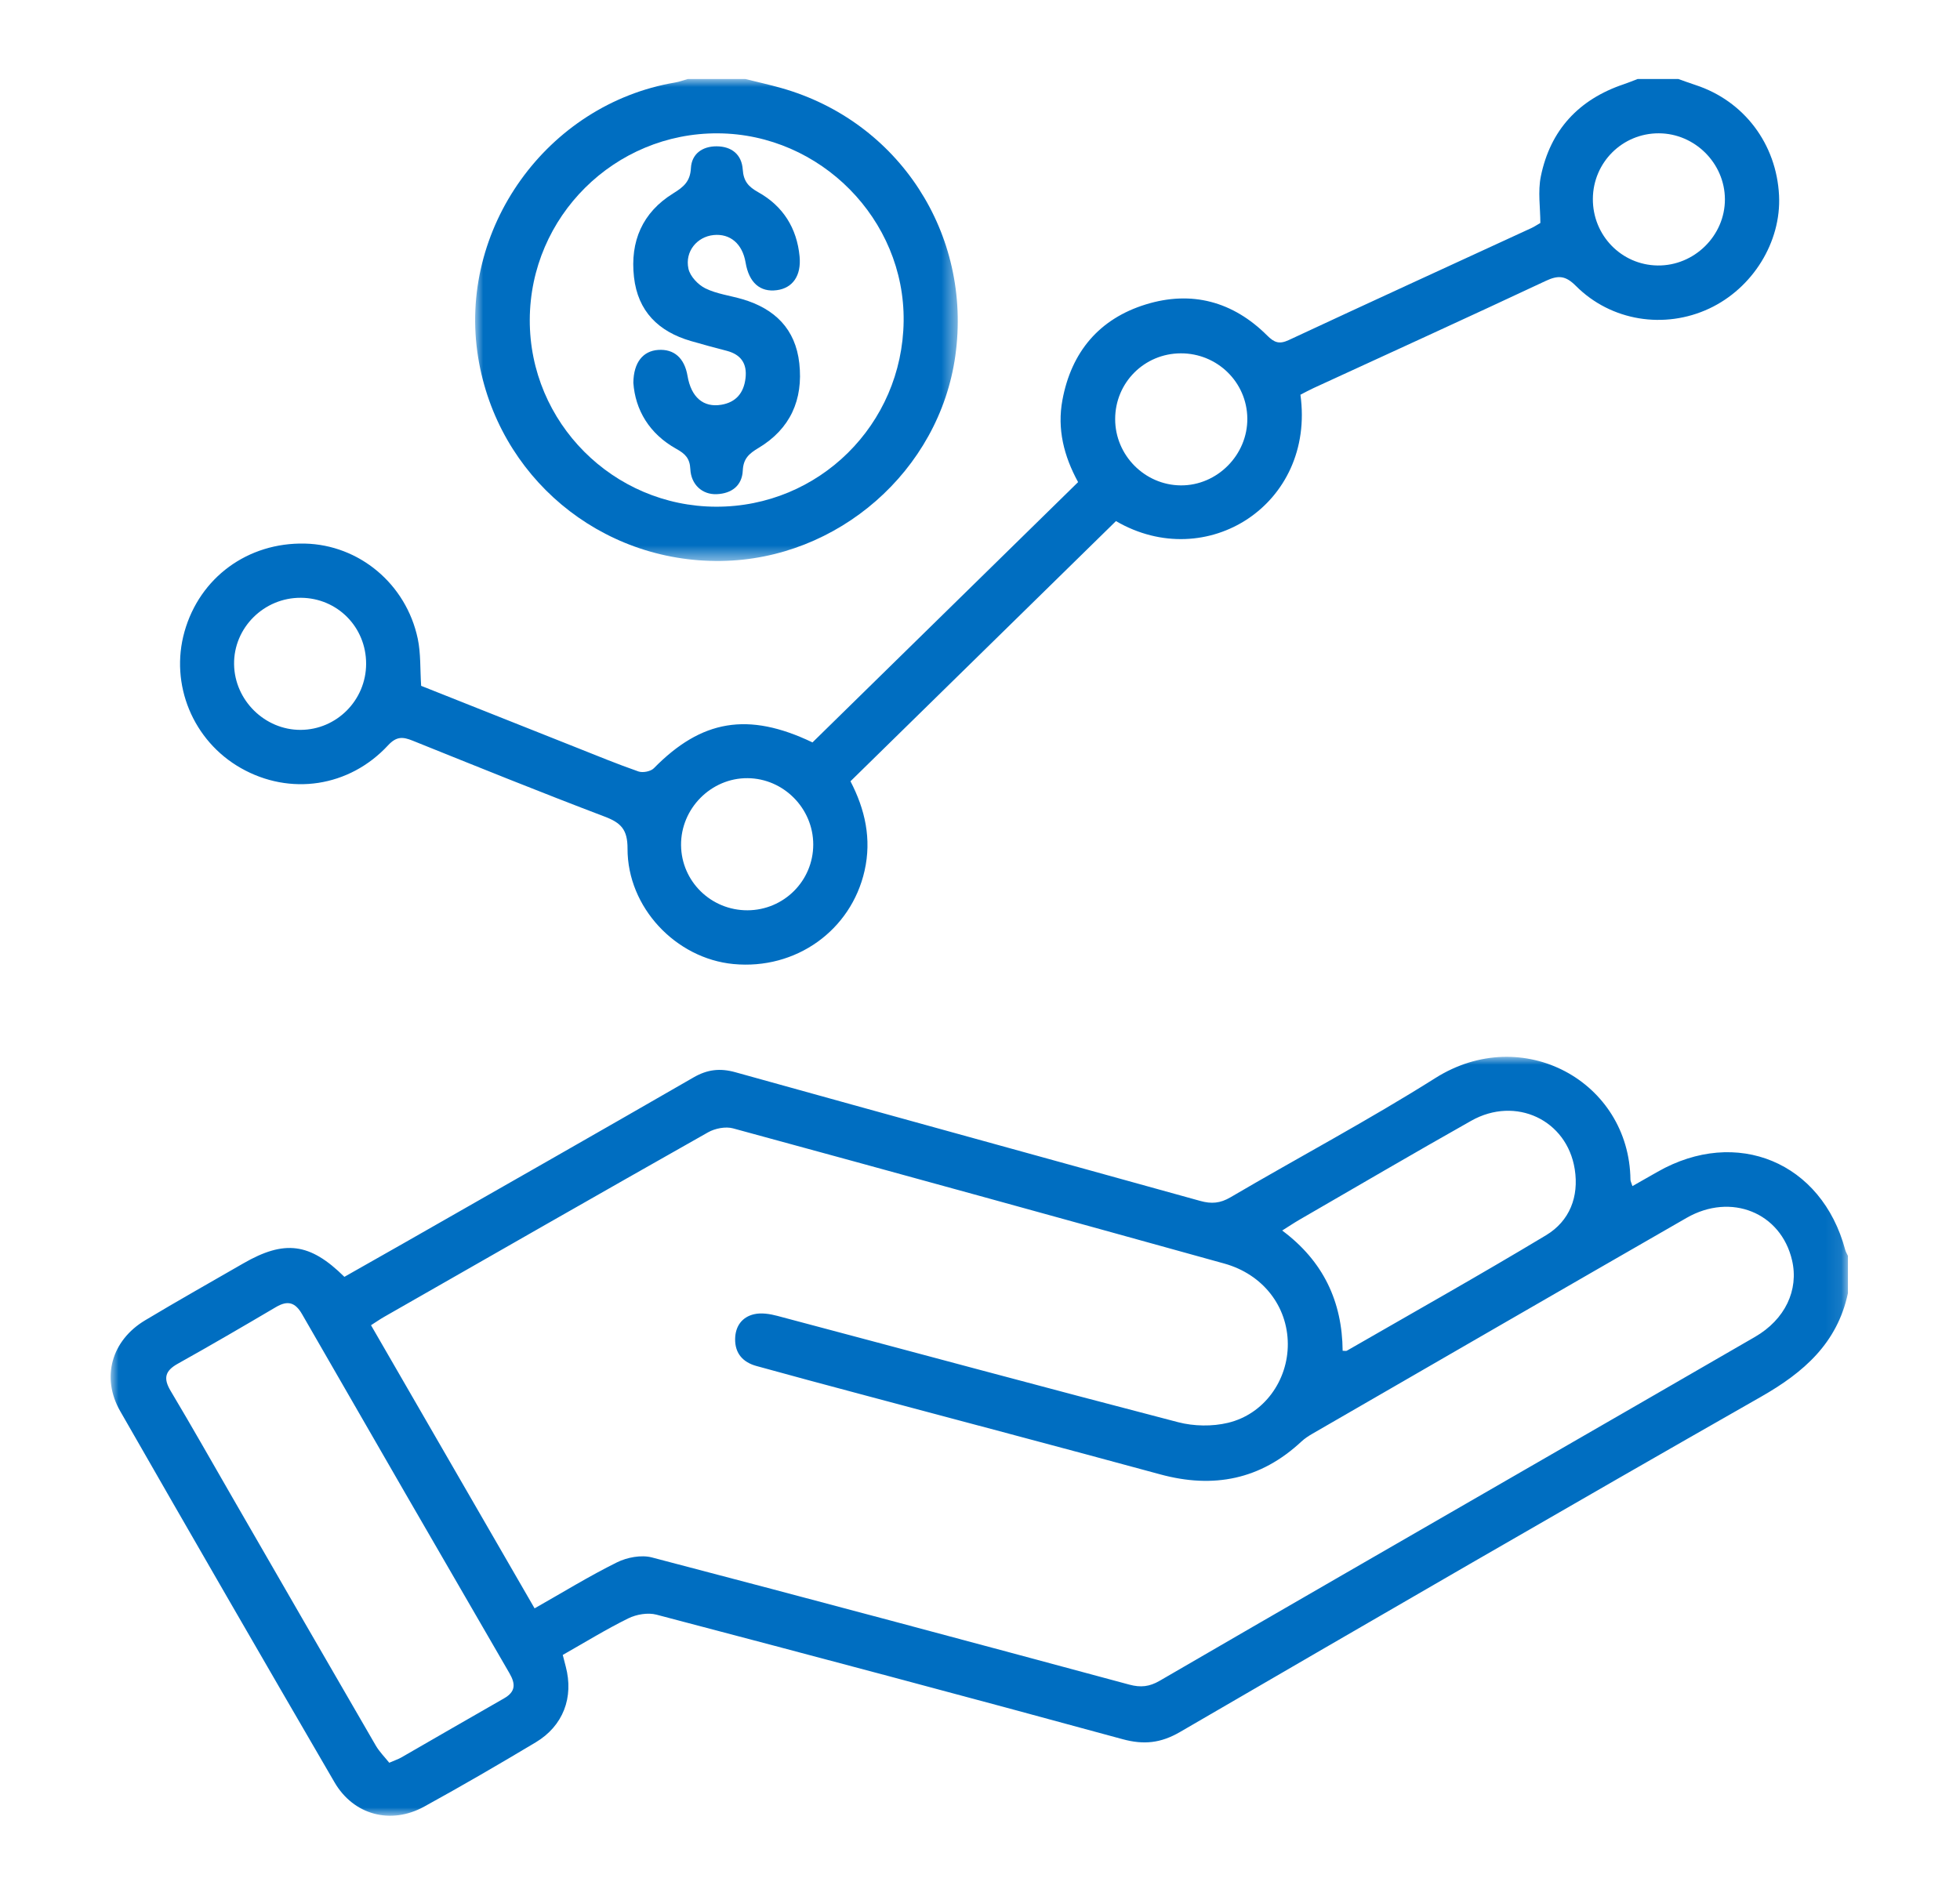
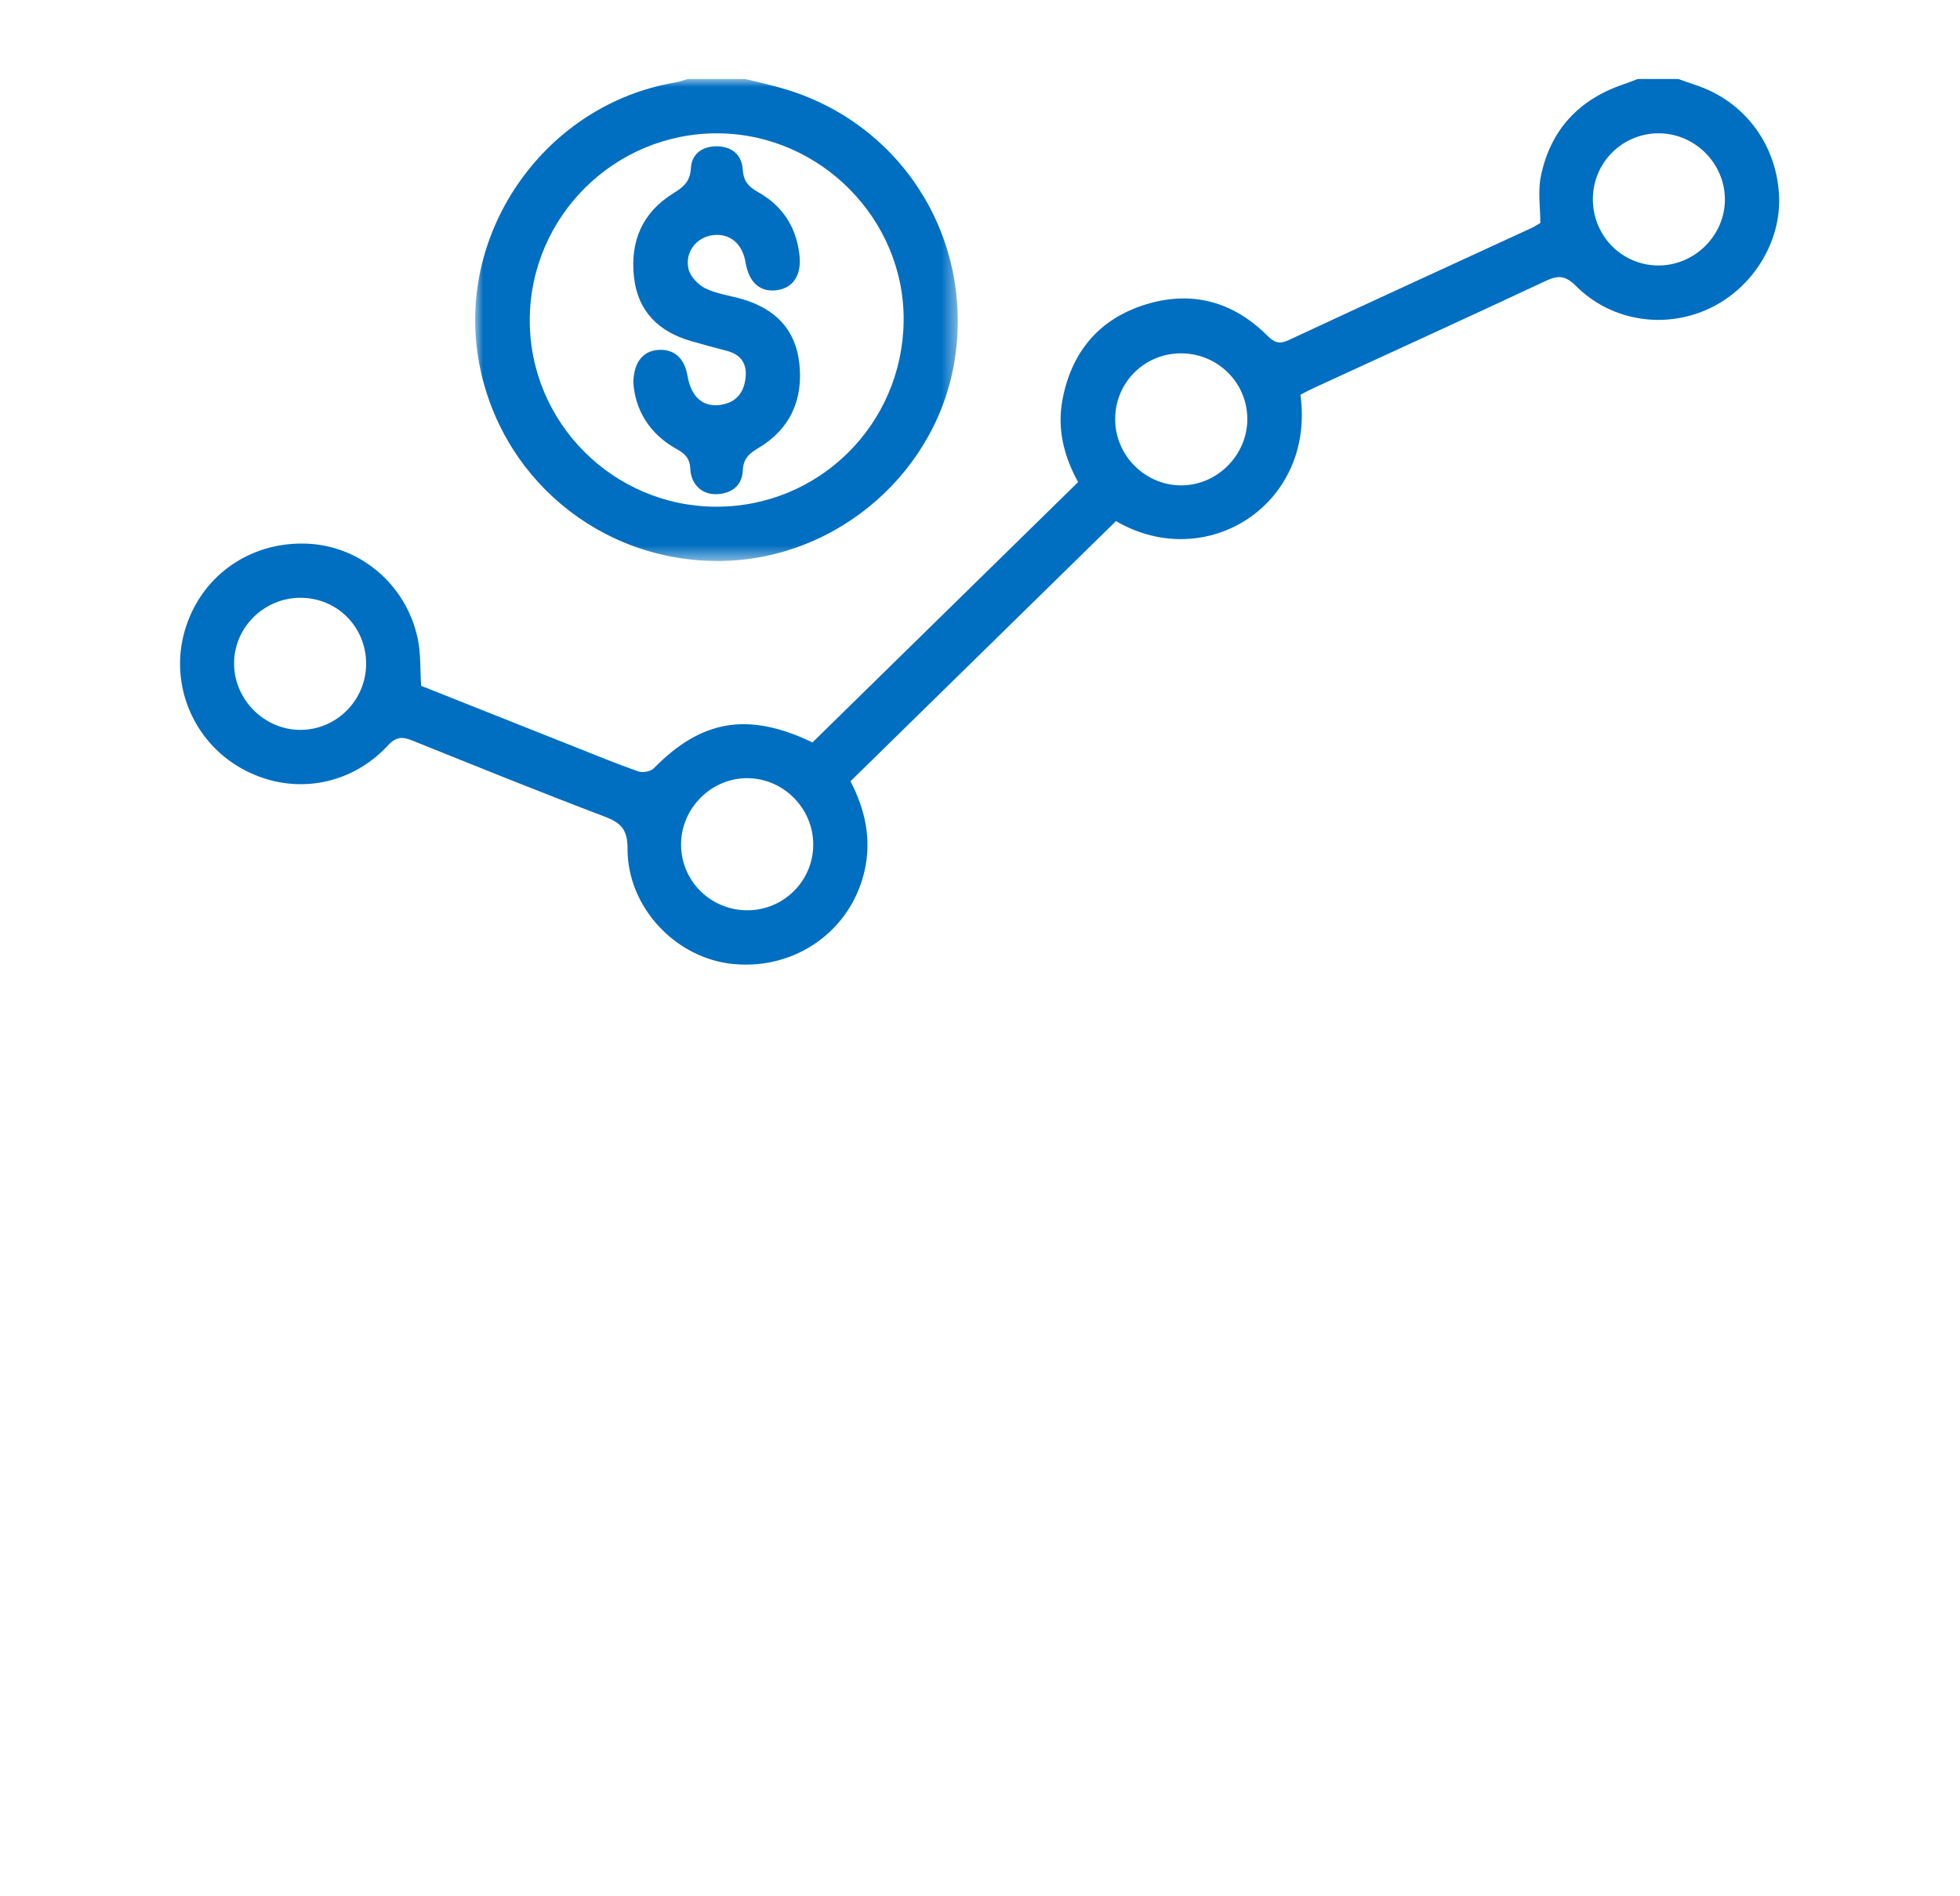
<svg xmlns="http://www.w3.org/2000/svg" xmlns:xlink="http://www.w3.org/1999/xlink" width="124px" height="120px" viewBox="0 0 124 120" version="1.1">
  <title>financial </title>
  <defs>
-     <polygon id="path-1" points="1.11022302e-15 0 109.91 0 109.91 48.026 1.11022302e-15 48.026" />
    <polygon id="path-3" points="7.10542736e-15 0 30.533 0 30.533 30.5 7.10542736e-15 30.5" />
  </defs>
  <g id="financial-" stroke="none" stroke-width="1" fill="none" fill-rule="evenodd">
    <g id="Group-11-Copy" transform="translate(7, 5)">
      <g id="Group-3" transform="translate(0, 61.877)">
        <mask id="mask-2" fill="white">
          <use xlink:href="#path-1" />
        </mask>
        <g id="Clip-2" />
        <path d="M77.943,18.602 C78.073,18.602 78.158,18.628 78.21,18.598 C82.417,16.174 86.65,13.795 90.81,11.292 C92.303,10.393 92.901,8.855 92.627,7.115 C92.135,3.99 88.888,2.463 86.078,4.047 C82.439,6.099 78.836,8.213 75.219,10.304 C74.865,10.509 74.525,10.738 74.118,10.993 C76.722,12.931 77.915,15.489 77.943,18.602 L77.943,18.602 Z M17.626,44.673 C18.002,44.51 18.206,44.443 18.388,44.339 C20.554,43.095 22.713,41.837 24.884,40.601 C25.616,40.184 25.632,39.7 25.232,39.01 C20.845,31.445 16.471,23.872 12.113,16.291 C11.677,15.532 11.201,15.4 10.459,15.837 C8.399,17.051 6.334,18.258 4.246,19.423 C3.435,19.875 3.322,20.35 3.798,21.146 C5.152,23.413 6.449,25.715 7.77,28.002 C10.767,33.196 13.761,38.392 16.77,43.579 C17.003,43.98 17.344,44.318 17.626,44.673 L17.626,44.673 Z M26.821,34.903 C28.615,33.886 30.285,32.856 32.036,31.99 C32.675,31.675 33.57,31.505 34.24,31.68 C44.323,34.318 54.391,37.017 64.454,39.731 C65.169,39.923 65.722,39.86 66.363,39.488 C74.054,35.02 81.761,30.58 89.464,26.134 C94.321,23.33 99.181,20.534 104.033,17.722 C105.931,16.622 106.813,14.762 106.375,12.877 C105.676,9.866 102.519,8.574 99.702,10.193 C91.805,14.732 83.921,19.294 76.034,23.85 C75.789,23.992 75.544,24.151 75.338,24.343 C72.755,26.753 69.776,27.342 66.399,26.423 C60.062,24.697 53.71,23.025 47.365,21.327 C45.193,20.746 43.02,20.166 40.853,19.565 C40.008,19.331 39.497,18.776 39.508,17.86 C39.518,17.051 39.944,16.464 40.712,16.288 C41.171,16.183 41.709,16.269 42.179,16.394 C50.632,18.636 59.073,20.923 67.537,23.123 C68.531,23.381 69.692,23.401 70.687,23.162 C72.977,22.614 74.487,20.477 74.474,18.164 C74.461,15.789 72.899,13.762 70.452,13.082 C60.1,10.208 49.744,7.35 39.377,4.528 C38.902,4.398 38.236,4.53 37.795,4.779 C30.954,8.646 24.135,12.552 17.313,16.451 C17.04,16.607 16.782,16.787 16.472,16.985 C19.931,22.974 23.355,28.901 26.821,34.903 L26.821,34.903 Z M109.91,14.958 C109.237,18.118 107.123,19.968 104.411,21.513 C92.121,28.518 79.884,35.617 67.654,42.727 C66.443,43.431 65.367,43.549 64.018,43.181 C54.202,40.502 44.369,37.889 34.529,35.301 C33.986,35.158 33.263,35.283 32.749,35.536 C31.344,36.228 30.005,37.055 28.603,37.85 C28.673,38.119 28.731,38.352 28.792,38.584 C29.308,40.534 28.633,42.34 26.888,43.384 C24.559,44.777 22.211,46.145 19.832,47.451 C17.722,48.61 15.368,47.982 14.16,45.905 C9.615,38.093 5.095,30.266 0.604,22.422 C-0.615,20.293 0.06,17.945 2.177,16.677 C4.23,15.446 6.316,14.271 8.389,13.075 C11.001,11.568 12.607,11.767 14.788,13.924 C16.026,13.222 17.291,12.507 18.554,11.787 C24.665,8.298 30.783,4.819 36.879,1.303 C37.752,0.799 38.553,0.706 39.523,0.976 C49.325,3.707 59.137,6.397 68.94,9.121 C69.641,9.316 70.194,9.273 70.842,8.893 C75.155,6.362 79.58,4.012 83.806,1.345 C89.33,-2.142 96.078,1.561 96.151,7.774 C96.152,7.87 96.207,7.965 96.276,8.182 C96.832,7.865 97.35,7.571 97.868,7.276 C102.869,4.426 108.254,6.666 109.736,12.208 C109.772,12.344 109.851,12.468 109.91,12.597 L109.91,14.958 Z" id="Fill-1" fill="#006EC1" mask="url(#mask-2)" />
      </g>
-       <path d="M16.163,37.009 C16.167,34.687 14.349,32.845 12.039,32.829 C9.699,32.812 7.776,34.727 7.809,37.04 C7.841,39.313 9.751,41.196 12.017,41.188 C14.3,41.18 16.159,39.307 16.163,37.009 L16.163,37.009 Z M93.773,7.578 C93.757,9.891 95.577,11.768 97.867,11.8 C100.187,11.833 102.137,9.911 102.127,7.604 C102.116,5.329 100.224,3.443 97.946,3.436 C95.647,3.429 93.789,5.274 93.773,7.578 L93.773,7.578 Z M40.292,52.605 C42.593,52.597 44.45,50.738 44.45,48.443 C44.45,46.159 42.578,44.264 40.302,44.244 C37.991,44.223 36.064,46.164 36.087,48.487 C36.11,50.777 37.985,52.613 40.292,52.605 L40.292,52.605 Z M67.701,17.36 C65.394,17.368 63.552,19.215 63.551,21.521 C63.55,23.807 65.417,25.696 67.699,25.716 C70.003,25.736 71.94,23.785 71.912,21.47 C71.885,19.182 70.009,17.352 67.701,17.36 L67.701,17.36 Z M99.179,0 C99.544,0.128 99.906,0.262 100.273,0.382 C103.336,1.387 105.39,4.106 105.552,7.371 C105.697,10.312 103.891,13.236 101.132,14.527 C98.309,15.848 94.925,15.326 92.698,13.092 C92.043,12.434 91.582,12.405 90.79,12.777 C85.909,15.068 81.002,17.302 76.104,19.557 C75.817,19.689 75.538,19.843 75.272,19.979 C76.231,26.922 69.328,31.314 63.602,27.976 C58.036,33.432 52.45,38.907 46.806,44.44 C47.731,46.225 48.152,48.088 47.697,50.104 C46.843,53.879 43.351,56.384 39.399,56.006 C35.751,55.656 32.69,52.42 32.701,48.698 C32.704,47.5 32.29,47.069 31.258,46.678 C27.187,45.132 23.149,43.499 19.11,41.872 C18.484,41.62 18.084,41.59 17.55,42.166 C15.088,44.821 11.341,45.365 8.245,43.609 C5.208,41.887 3.73,38.311 4.673,34.969 C5.641,31.541 8.68,29.317 12.287,29.399 C15.716,29.476 18.695,31.946 19.429,35.417 C19.626,36.347 19.574,37.33 19.644,38.401 C22.843,39.673 26.119,40.978 29.398,42.278 C30.725,42.805 32.046,43.351 33.393,43.82 C33.668,43.915 34.167,43.819 34.365,43.617 C37.376,40.549 40.324,40.027 44.402,41.981 C49.97,36.523 55.574,31.03 61.206,25.509 C60.302,23.855 59.875,22.141 60.214,20.317 C60.778,17.274 62.541,15.174 65.488,14.265 C68.388,13.37 71.009,14.077 73.169,16.233 C73.618,16.681 73.932,16.8 74.532,16.521 C79.645,14.136 84.774,11.788 89.898,9.426 C90.058,9.352 90.206,9.251 90.451,9.11 C90.451,8.152 90.286,7.121 90.481,6.164 C91.08,3.231 92.879,1.289 95.727,0.331 C96.023,0.232 96.312,0.111 96.604,0 L99.179,0 Z" id="Fill-4" fill="#006EC1" />
+       <path d="M16.163,37.009 C16.167,34.687 14.349,32.845 12.039,32.829 C9.699,32.812 7.776,34.727 7.809,37.04 C7.841,39.313 9.751,41.196 12.017,41.188 C14.3,41.18 16.159,39.307 16.163,37.009 L16.163,37.009 M93.773,7.578 C93.757,9.891 95.577,11.768 97.867,11.8 C100.187,11.833 102.137,9.911 102.127,7.604 C102.116,5.329 100.224,3.443 97.946,3.436 C95.647,3.429 93.789,5.274 93.773,7.578 L93.773,7.578 Z M40.292,52.605 C42.593,52.597 44.45,50.738 44.45,48.443 C44.45,46.159 42.578,44.264 40.302,44.244 C37.991,44.223 36.064,46.164 36.087,48.487 C36.11,50.777 37.985,52.613 40.292,52.605 L40.292,52.605 Z M67.701,17.36 C65.394,17.368 63.552,19.215 63.551,21.521 C63.55,23.807 65.417,25.696 67.699,25.716 C70.003,25.736 71.94,23.785 71.912,21.47 C71.885,19.182 70.009,17.352 67.701,17.36 L67.701,17.36 Z M99.179,0 C99.544,0.128 99.906,0.262 100.273,0.382 C103.336,1.387 105.39,4.106 105.552,7.371 C105.697,10.312 103.891,13.236 101.132,14.527 C98.309,15.848 94.925,15.326 92.698,13.092 C92.043,12.434 91.582,12.405 90.79,12.777 C85.909,15.068 81.002,17.302 76.104,19.557 C75.817,19.689 75.538,19.843 75.272,19.979 C76.231,26.922 69.328,31.314 63.602,27.976 C58.036,33.432 52.45,38.907 46.806,44.44 C47.731,46.225 48.152,48.088 47.697,50.104 C46.843,53.879 43.351,56.384 39.399,56.006 C35.751,55.656 32.69,52.42 32.701,48.698 C32.704,47.5 32.29,47.069 31.258,46.678 C27.187,45.132 23.149,43.499 19.11,41.872 C18.484,41.62 18.084,41.59 17.55,42.166 C15.088,44.821 11.341,45.365 8.245,43.609 C5.208,41.887 3.73,38.311 4.673,34.969 C5.641,31.541 8.68,29.317 12.287,29.399 C15.716,29.476 18.695,31.946 19.429,35.417 C19.626,36.347 19.574,37.33 19.644,38.401 C22.843,39.673 26.119,40.978 29.398,42.278 C30.725,42.805 32.046,43.351 33.393,43.82 C33.668,43.915 34.167,43.819 34.365,43.617 C37.376,40.549 40.324,40.027 44.402,41.981 C49.97,36.523 55.574,31.03 61.206,25.509 C60.302,23.855 59.875,22.141 60.214,20.317 C60.778,17.274 62.541,15.174 65.488,14.265 C68.388,13.37 71.009,14.077 73.169,16.233 C73.618,16.681 73.932,16.8 74.532,16.521 C79.645,14.136 84.774,11.788 89.898,9.426 C90.058,9.352 90.206,9.251 90.451,9.11 C90.451,8.152 90.286,7.121 90.481,6.164 C91.08,3.231 92.879,1.289 95.727,0.331 C96.023,0.232 96.312,0.111 96.604,0 L99.179,0 Z" id="Fill-4" fill="#006EC1" />
      <g id="Group-8" transform="translate(23.06, 0)">
        <mask id="mask-4" fill="white">
          <use xlink:href="#path-3" />
        </mask>
        <g id="Clip-7" />
        <path d="M15.238,27.065 C21.75,27.085 27.029,21.865 27.109,15.326 C27.188,8.889 21.851,3.483 15.374,3.438 C8.832,3.393 3.474,8.701 3.456,15.244 C3.438,21.736 8.729,27.045 15.238,27.065 L15.238,27.065 Z M17.099,-0 C17.854,0.189 18.614,0.358 19.363,0.569 C26.807,2.671 31.451,9.815 30.38,17.507 C29.366,24.787 22.956,30.402 15.55,30.499 C7.898,30.599 1.416,25.164 0.191,17.62 C-1.128,9.504 4.535,1.597 12.646,0.222 C12.919,0.176 13.183,0.075 13.451,-0 L17.099,-0 Z" id="Fill-6" fill="#006EC1" mask="url(#mask-4)" />
      </g>
      <path d="M33.069,19.224 C33.085,17.919 33.69,17.212 34.633,17.144 C35.643,17.072 36.304,17.656 36.497,18.79 C36.726,20.133 37.495,20.806 38.638,20.613 C39.565,20.457 40.056,19.863 40.165,18.937 C40.275,18.007 39.878,17.435 38.973,17.199 C38.214,17.001 37.455,16.799 36.703,16.579 C34.661,15.983 33.353,14.705 33.109,12.533 C32.855,10.275 33.64,8.441 35.596,7.234 C36.246,6.833 36.667,6.486 36.711,5.639 C36.758,4.744 37.424,4.26 38.328,4.259 C39.286,4.259 39.926,4.78 39.99,5.725 C40.039,6.467 40.344,6.814 40.974,7.166 C42.537,8.039 43.416,9.436 43.586,11.228 C43.702,12.451 43.144,13.232 42.146,13.363 C41.084,13.504 40.383,12.883 40.17,11.614 C39.971,10.43 39.196,9.766 38.139,9.875 C37.104,9.982 36.318,10.909 36.554,12.004 C36.658,12.484 37.162,13.02 37.625,13.248 C38.347,13.603 39.193,13.704 39.979,13.936 C42.015,14.539 43.327,15.814 43.568,17.988 C43.824,20.295 42.995,22.144 40.989,23.346 C40.383,23.709 40.028,24.02 39.992,24.78 C39.947,25.735 39.284,26.233 38.343,26.272 C37.439,26.31 36.72,25.676 36.674,24.683 C36.643,24.005 36.345,23.714 35.795,23.409 C34.072,22.452 33.19,20.934 33.069,19.224" id="Fill-9" fill="#006EC1" />
    </g>
  </g>
</svg>